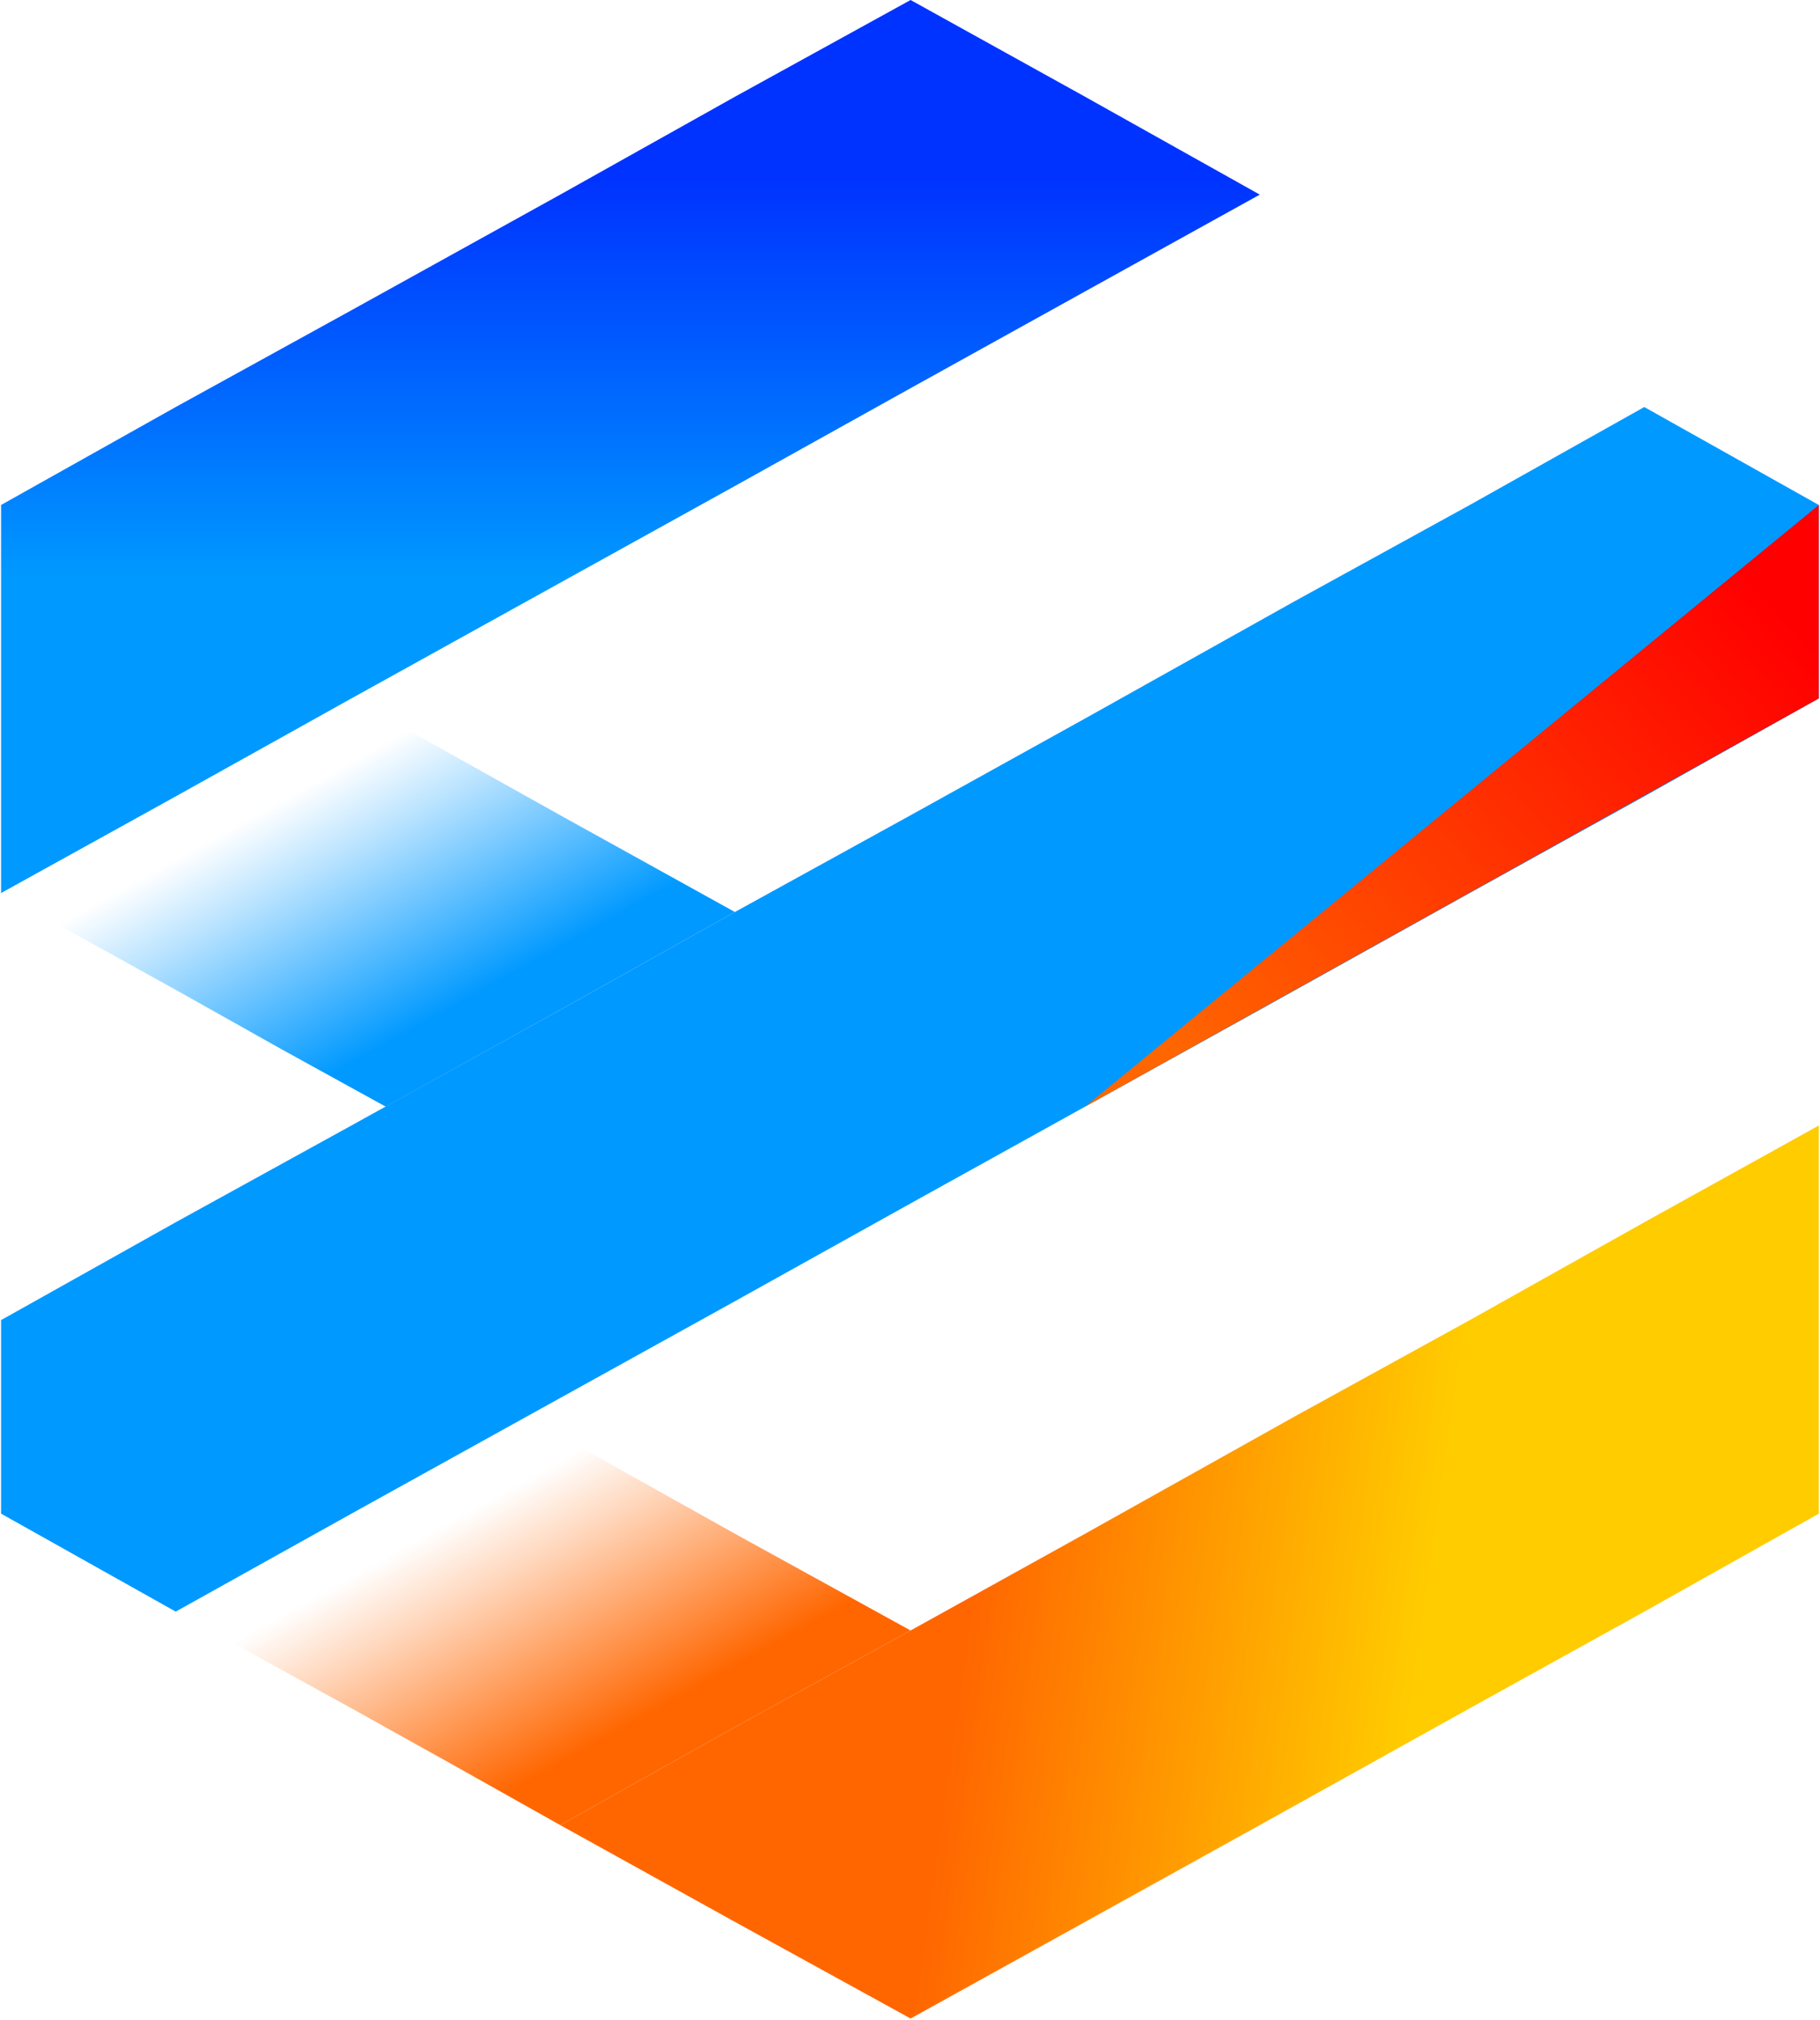
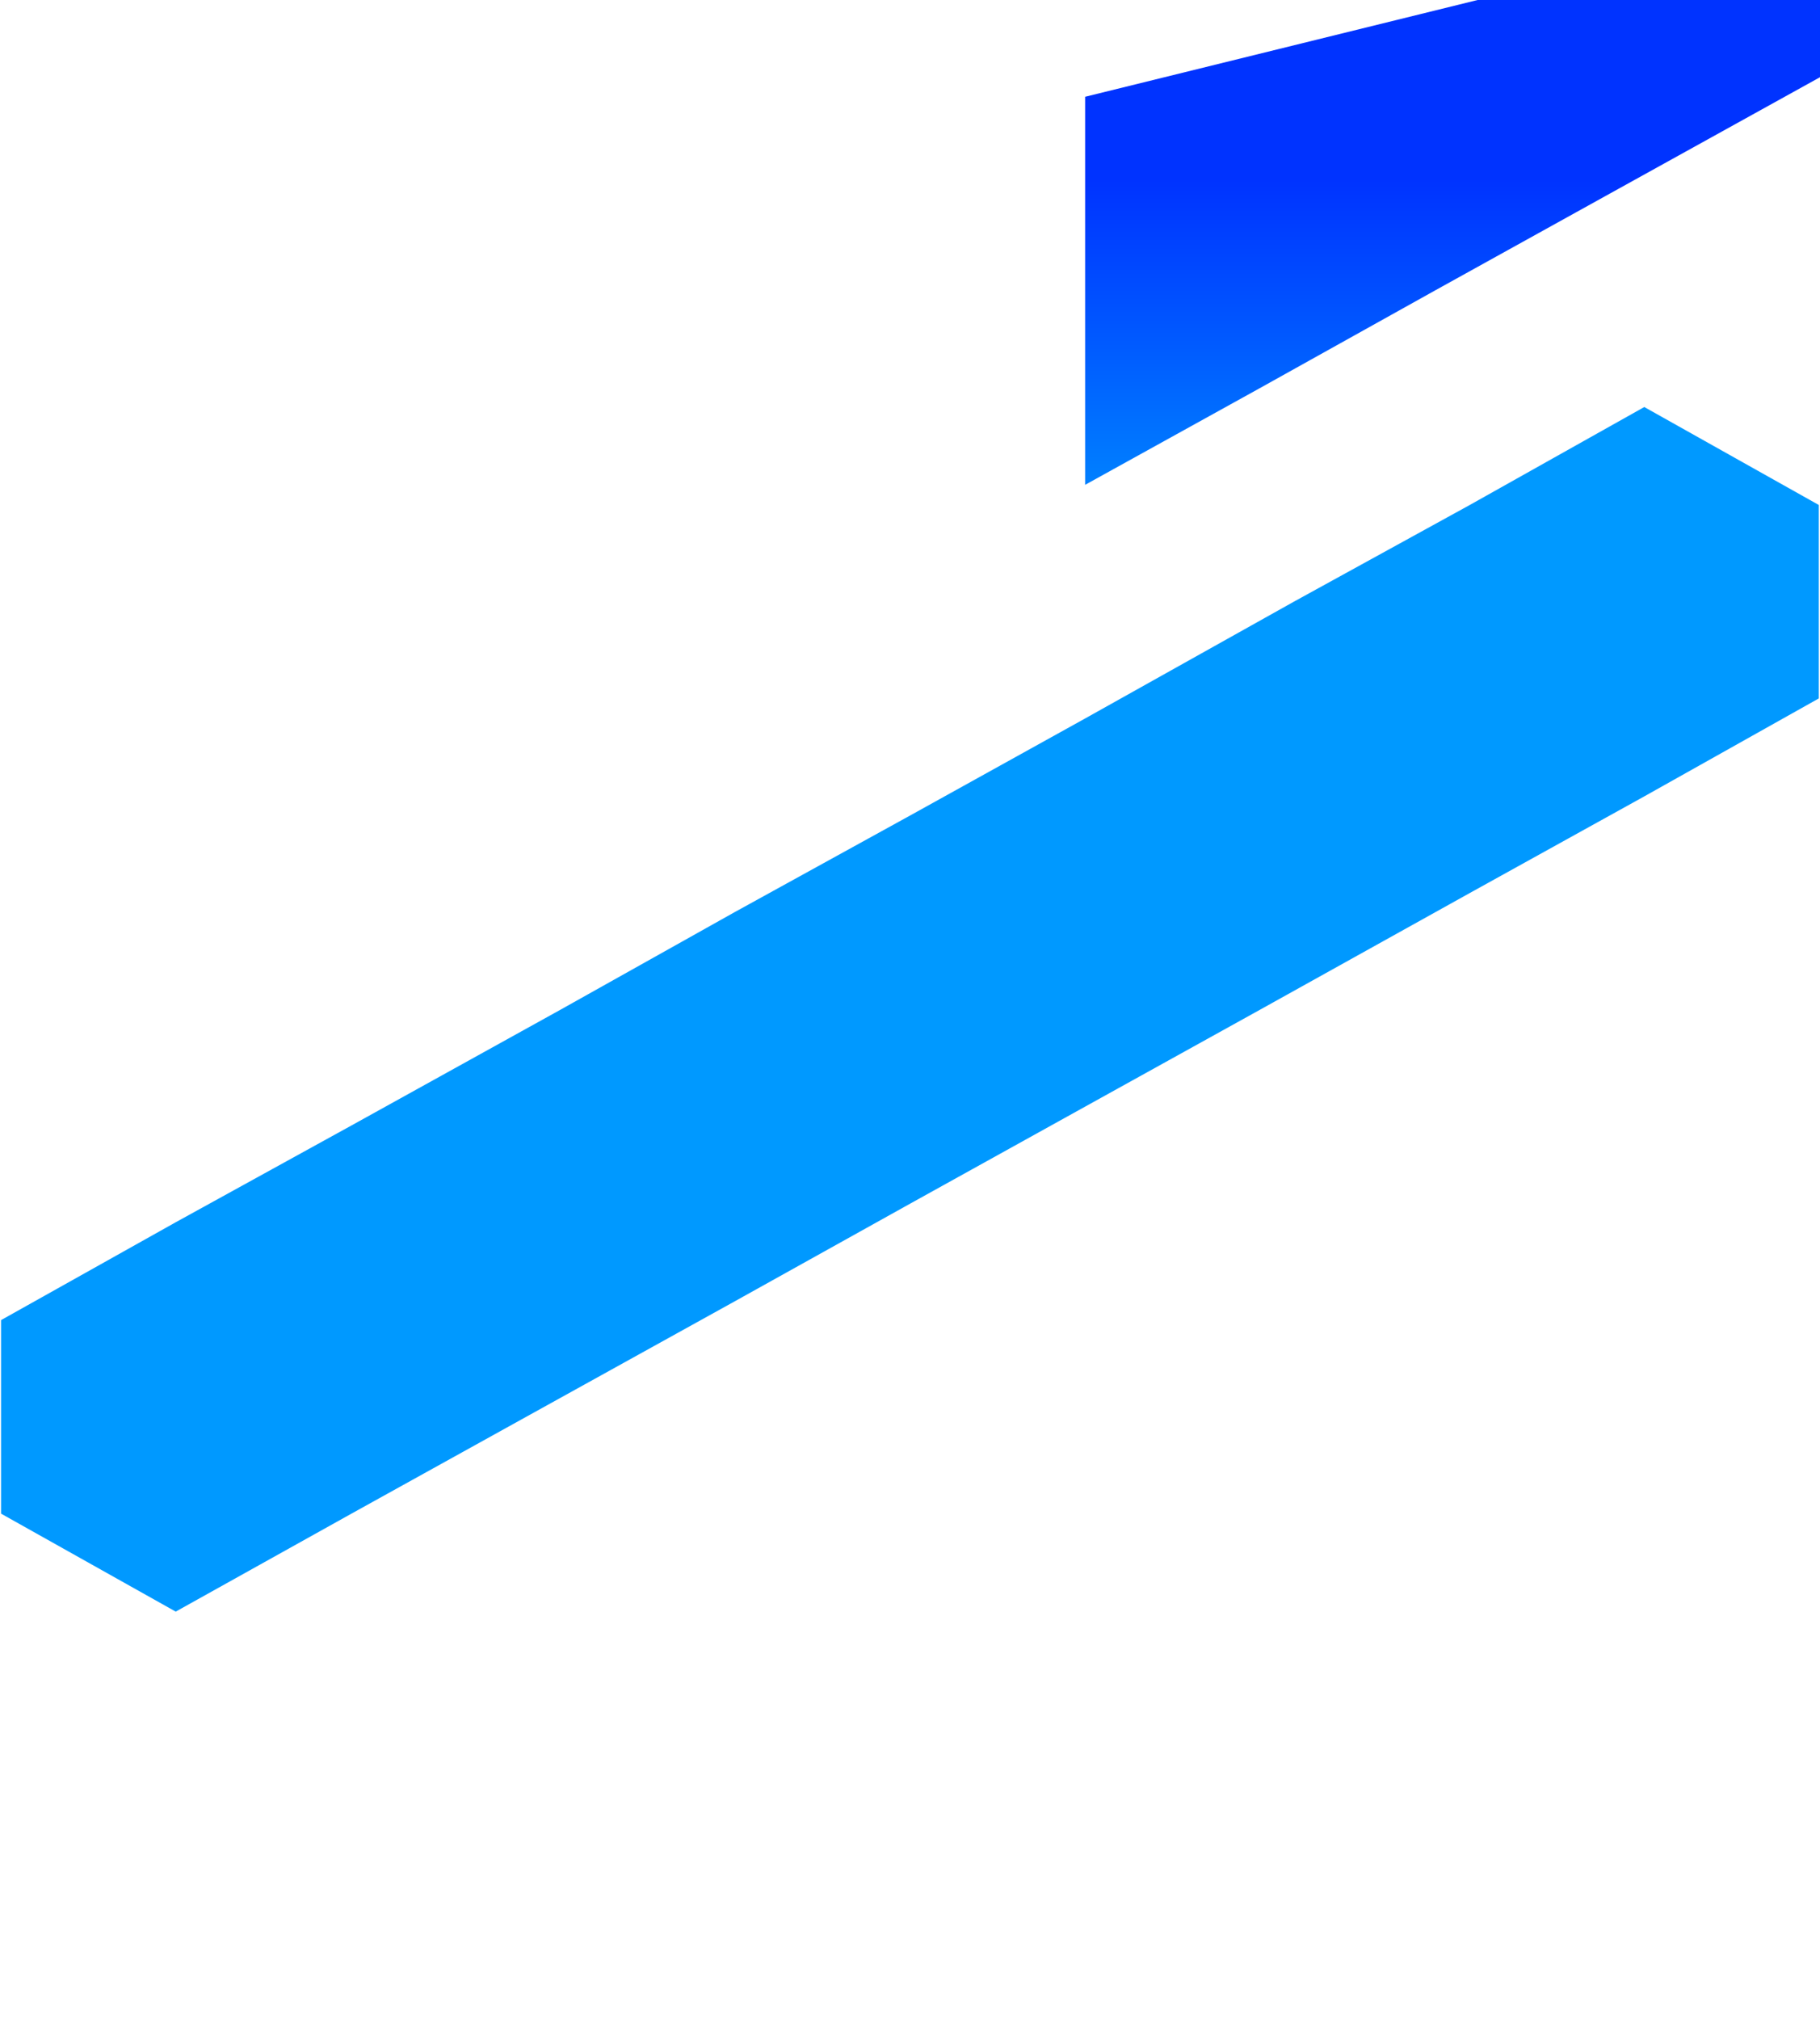
<svg xmlns="http://www.w3.org/2000/svg" version="1.2" viewBox="0 0 1535 1703" width="1535" height="1703">
  <title>ELWS_BIG</title>
  <defs>
    <linearGradient id="g1" x2="1" gradientUnits="userSpaceOnUse" gradientTransform="matrix(135.746,245.031,-414.987,229.901,238.651,641.526)">
      <stop offset="0" stop-color="#0099ff" stop-opacity="0" />
      <stop offset=".1" stop-color="#0099ff" stop-opacity="0" />
      <stop offset=".32" stop-color="#0099ff" stop-opacity=".26" />
      <stop offset=".83" stop-color="#0099ff" stop-opacity=".91" />
      <stop offset=".9" stop-color="#0099ff" stop-opacity="1" />
      <stop offset="1" stop-color="#0099ff" stop-opacity="1" />
    </linearGradient>
    <linearGradient id="g2" x2="1" gradientUnits="userSpaceOnUse" gradientTransform="matrix(135.736,245.051,-415.702,230.261,386.19,1246.921)">
      <stop offset="0" stop-color="#ff6600" stop-opacity="0" />
      <stop offset=".1" stop-color="#ff6600" stop-opacity="0" />
      <stop offset=".32" stop-color="#ff6600" stop-opacity=".26" />
      <stop offset=".83" stop-color="#ff6600" stop-opacity=".91" />
      <stop offset=".9" stop-color="#ff6600" stop-opacity="1" />
      <stop offset="1" stop-color="#ff6600" stop-opacity="1" />
    </linearGradient>
    <linearGradient id="g3" x2="1" gradientUnits="userSpaceOnUse" gradientTransform="matrix(-468.823,-67.96,57.377,-395.817,1252.229,1339.1)">
      <stop offset="0" stop-color="#ffcc00" />
      <stop offset=".1" stop-color="#ffcc00" />
      <stop offset=".62" stop-color="#ff8a00" />
      <stop offset=".9" stop-color="#ff6600" />
      <stop offset="1" stop-color="#ff6600" />
    </linearGradient>
    <linearGradient id="g4" x2="1" gradientUnits="userSpaceOnUse" gradientTransform="matrix(0,334.928,-472.135,0,531.922,151.841)">
      <stop offset="0" stop-color="#0033ff" />
      <stop offset=".41" stop-color="#005aff" />
      <stop offset="1" stop-color="#0099ff" />
    </linearGradient>
    <linearGradient id="g5" x2="1" gradientUnits="userSpaceOnUse" gradientTransform="matrix(593.369,-529.296,102.662,115.09,958.315,979.856)">
      <stop offset="0" stop-color="#ff6600" />
      <stop offset=".1" stop-color="#ff6600" />
      <stop offset=".62" stop-color="#ff2400" />
      <stop offset=".9" stop-color="#ff0000" />
      <stop offset="1" stop-color="#ff0000" />
    </linearGradient>
  </defs>
  <style>
		.s0 { fill: url(#g1) } 
		.s1 { fill: url(#g2) } 
		.s2 { fill: url(#g3) } 
		.s3 { fill: url(#g4) } 
		.s4 { fill: #0099ff } 
		.s5 { fill: url(#g5) } 
	</style>
-   <path class="s0" d="m472.5 687.4l-176.1-98.5-148.2 82.6-147.3 81.5 147.3 81.6 88.5 49.7 88.6 48.8 147.2-81.6 147.3-82.5z" />
-   <path class="s1" d="m619.8 1293.2l-176.1-98.5-147.3 81.6-148.2 82.6 148.2 81.5 87.6 48.8 88.5 49.7 147.3-82.6 148.2-81.5z" />
-   <path class="s2" d="m1534 949l-147.2 81.6-147.2 82.5-148.3 81.6-176.1 98.5-147.2 81.6-148.2 81.5-147.3 82.6 147.3 81.6 148.2 81.5 147.2-81.5 147.3-81.6 177.1-98.5 147.2-81.5 147.2-82.6v-163.2z" />
-   <path class="s3" d="m915.2 81.6l-147.2-81.6-148.2 81.6-147.3 82.5-176.1 97.5-148.2 81.6-147.3 82.6v163.1 164.1l147.3-81.5 148.2-82.6 147.3-81.6 176.1-97.5 148.2-82.5 147.2-81.6 147.3-81.6z" />
+   <path class="s3" d="m915.2 81.6v163.1 164.1l147.3-81.5 148.2-82.6 147.3-81.6 176.1-97.5 148.2-82.5 147.2-81.6 147.3-81.6z" />
  <path class="s4" d="m1534 425.8l-147.2-82.6-147.2 82.6-148.3 81.5-176.1 98.5-147.2 81.6-148.2 81.6-147.3 82.5-176.1 97.5-148.2 81.6-147.3 82.5v163.2l147.3 82.6 148.2-82.6 147.3-81.6 176.1-97.5 148.2-82.5 147.2-81.6 147.3-81.6 177.1-98.5 147.2-81.5 147.2-82.6z" />
-   <path class="s5" d="m1534 425.8l-618.8 507.3 618.8-344.2z" />
</svg>